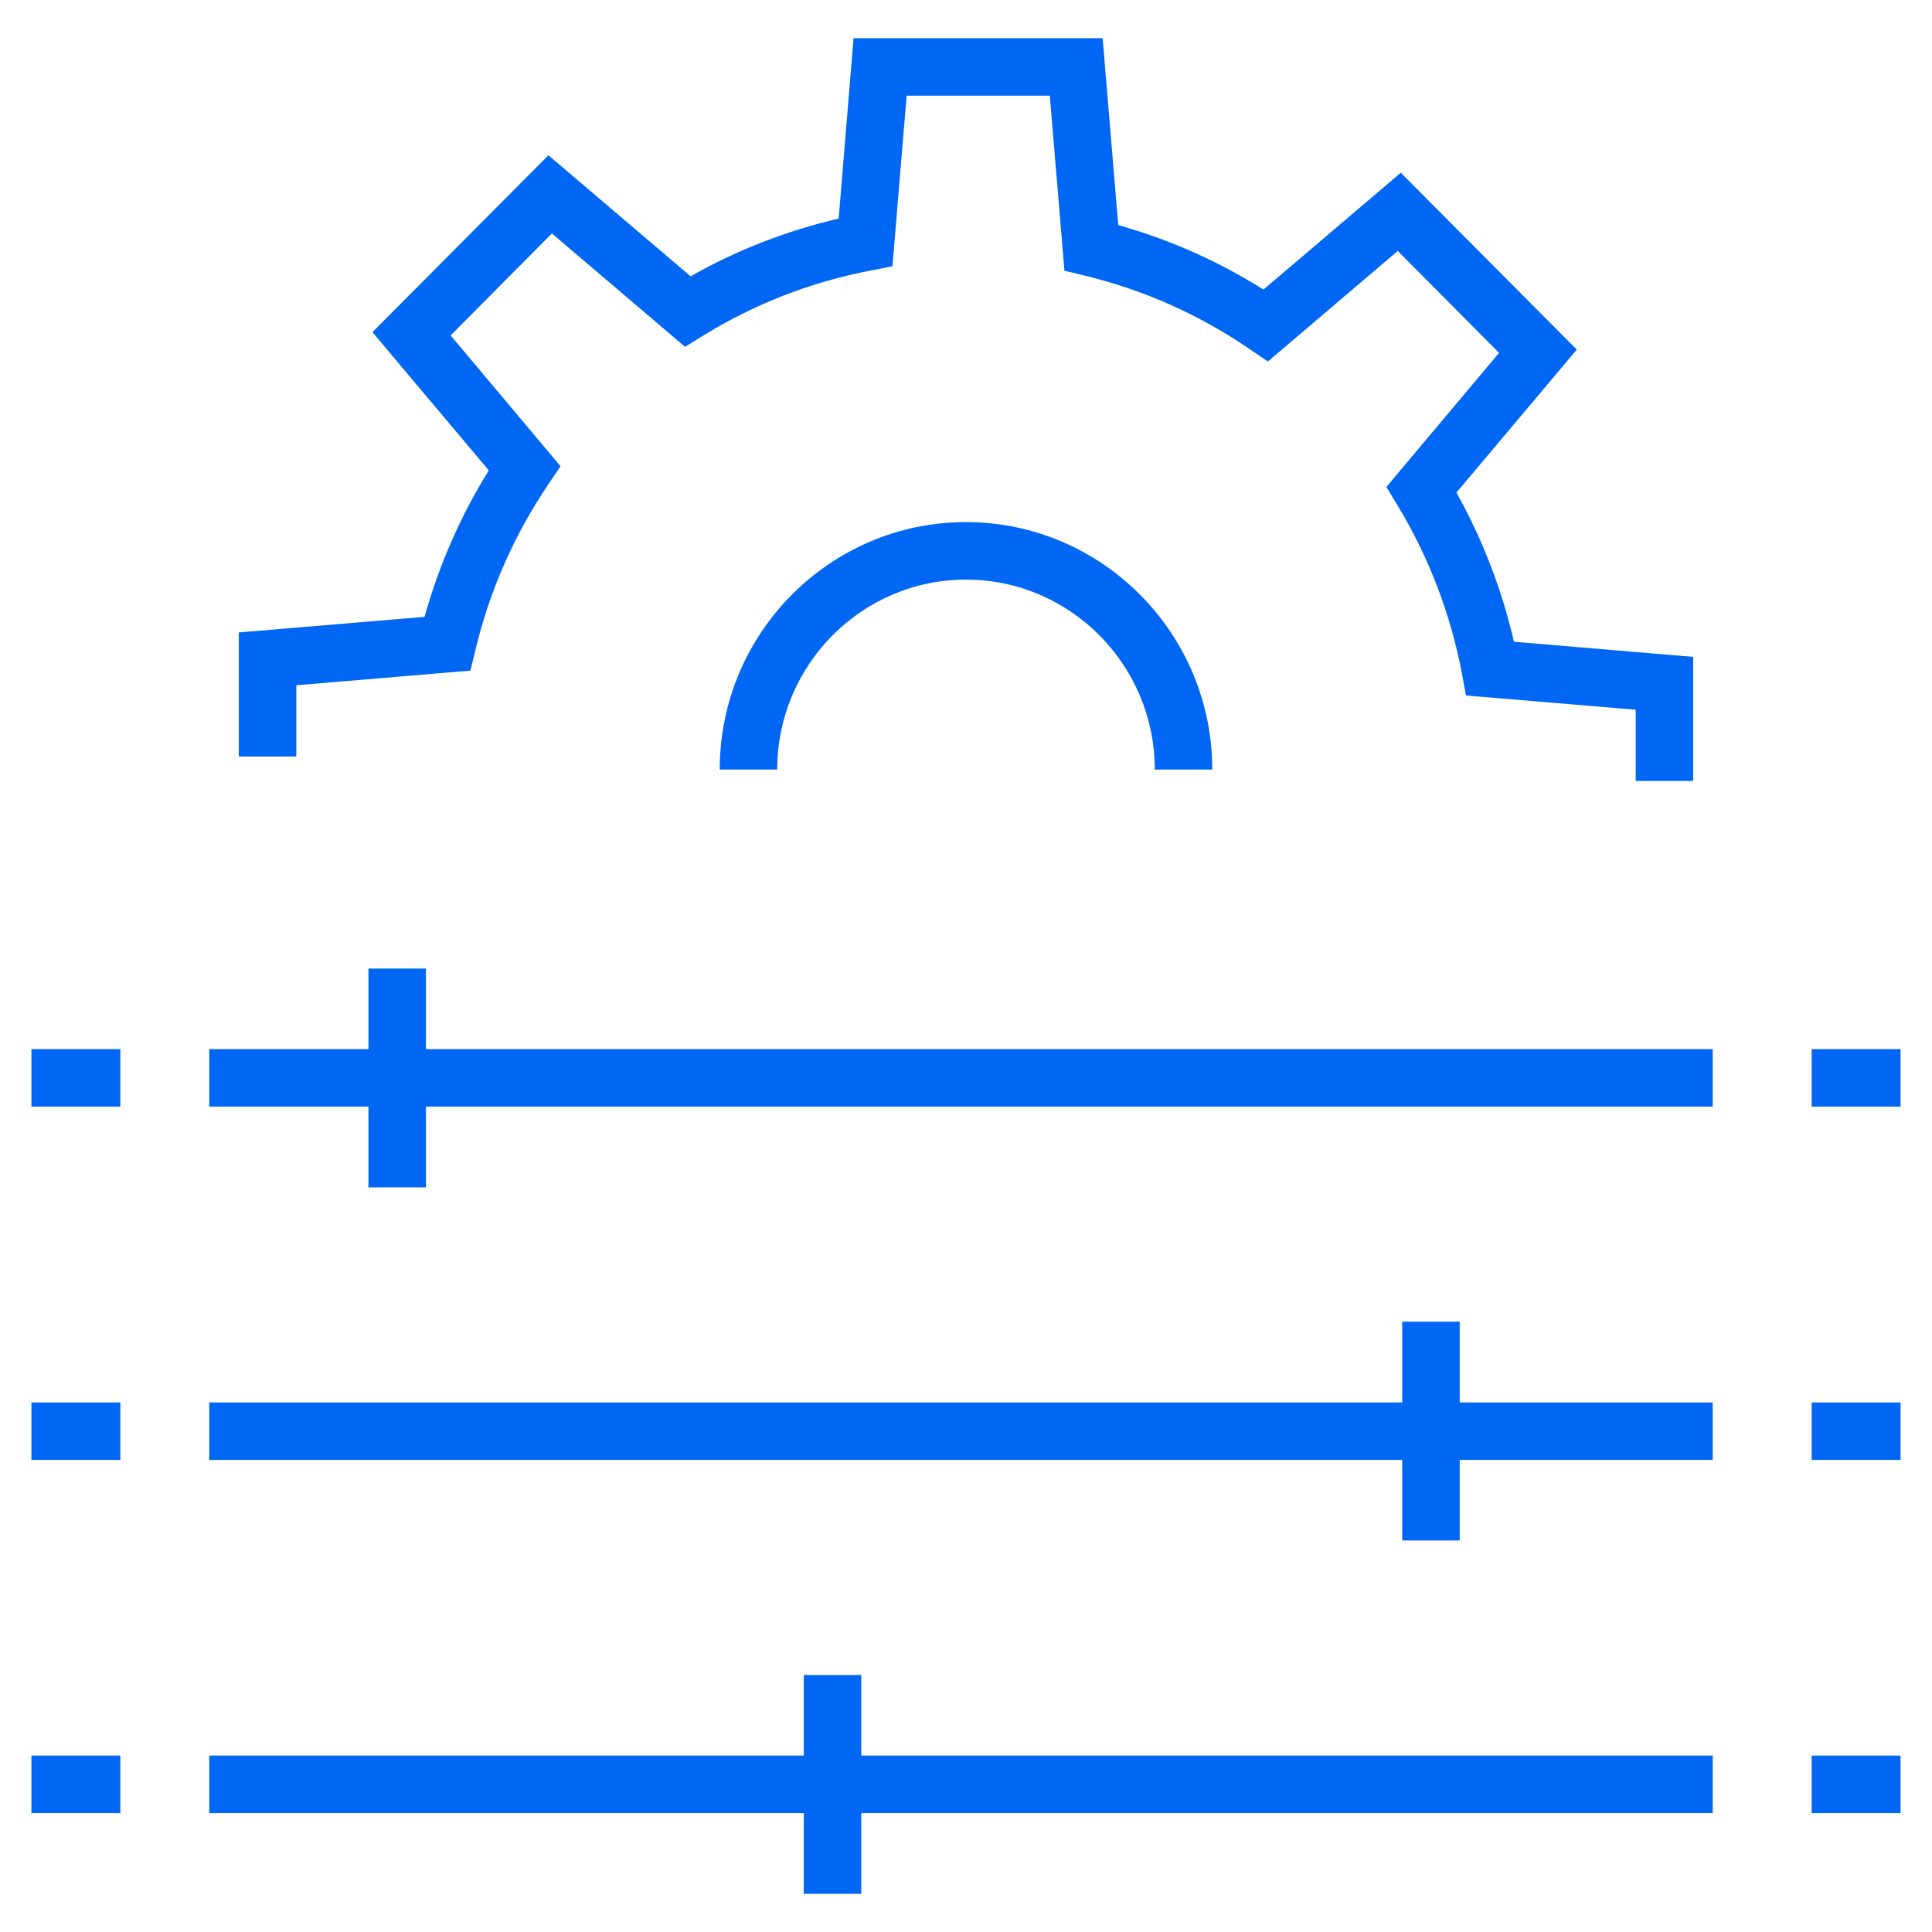
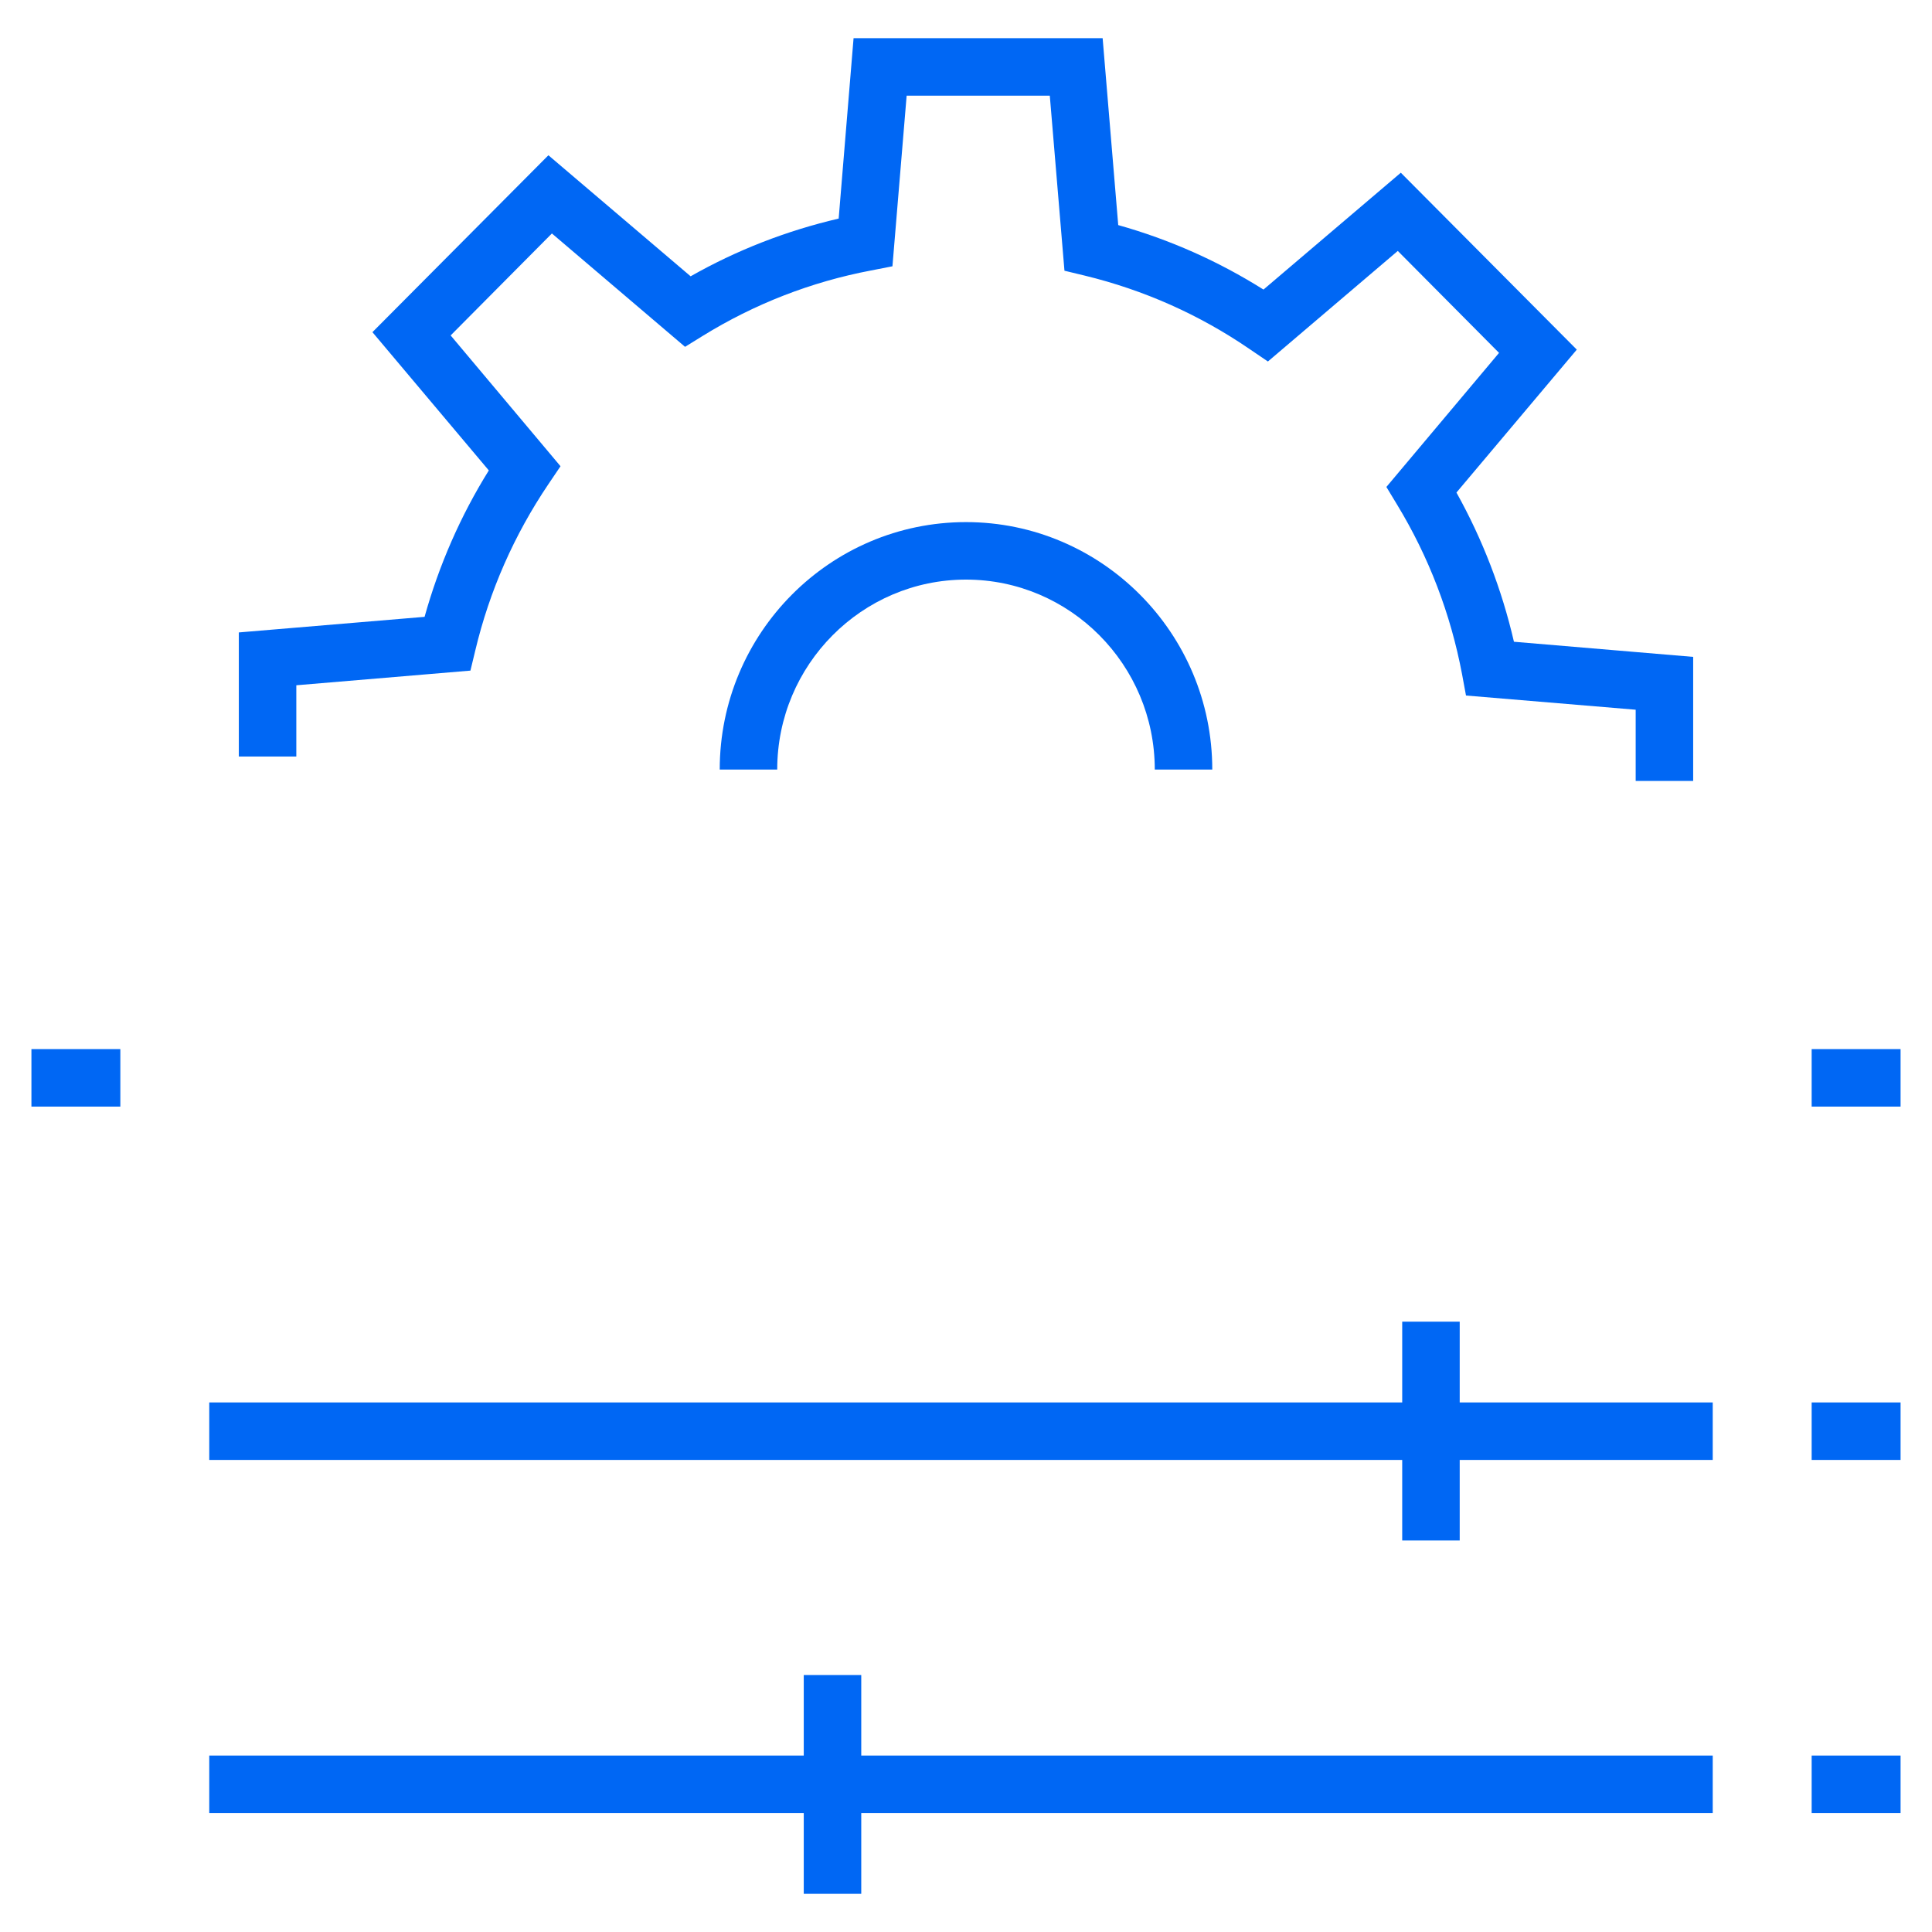
<svg xmlns="http://www.w3.org/2000/svg" version="1.1" id="Layer_1" x="0px" y="0px" viewBox="0 0 83 83" style="enable-background:new 0 0 83 83;" xml:space="preserve">
  <style type="text/css">
	.st0{fill:#0067F4;}
</style>
  <g>
    <g>
      <g>
        <path class="st0" d="M72.74,33.55l-2.47,0l0-3.06l-7.29-0.61l-0.17-0.92c-0.49-2.59-1.43-5.04-2.79-7.28l-0.46-0.76l4.84-5.76     l-4.35-4.38l-5.58,4.75l-0.78-0.53c-2.16-1.48-4.54-2.54-7.09-3.16l-0.87-0.21L45.1,4.11h-6.15l-0.61,7.33l-0.92,0.18     c-2.58,0.49-5.01,1.44-7.23,2.81l-0.76,0.47l-5.72-4.87l-4.35,4.38l4.72,5.62l-0.52,0.77c-1.47,2.18-2.53,4.58-3.14,7.14     l-0.21,0.87l-7.48,0.63l0,3.06l-2.47,0l0-5.33l7.98-0.67c0.62-2.22,1.54-4.33,2.76-6.29L16,14.27l7.56-7.6l6.11,5.2     c1.99-1.13,4.13-1.96,6.36-2.48l0.64-7.75h10.7l0.67,8.03c2.21,0.62,4.3,1.55,6.24,2.77l5.9-5.02l7.56,7.6l-5.17,6.14     c1.12,2.01,1.95,4.16,2.47,6.41l7.7,0.65L72.74,33.55z" />
      </g>
      <g>
        <path class="st0" d="M52.08,33.06h-2.47c0-4.5-3.64-8.16-8.11-8.16c-4.47,0-8.11,3.66-8.11,8.16h-2.47     c0-5.86,4.74-10.63,10.58-10.63C47.33,22.43,52.08,27.2,52.08,33.06z" />
      </g>
    </g>
    <g>
      <g>
-         <rect x="8.99" y="45.07" class="st0" width="64.59" height="2.47" />
-       </g>
+         </g>
      <g>
        <rect x="1.35" y="45.07" class="st0" width="3.82" height="2.47" />
      </g>
      <g>
        <rect x="77.83" y="45.07" class="st0" width="3.82" height="2.47" />
      </g>
      <g>
-         <rect x="15.83" y="41.61" class="st0" width="2.47" height="9.4" />
-       </g>
+         </g>
      <g>
        <rect x="8.99" y="60.25" class="st0" width="64.59" height="2.47" />
      </g>
      <g>
-         <rect x="1.35" y="60.25" class="st0" width="3.82" height="2.47" />
-       </g>
+         </g>
      <g>
        <rect x="77.83" y="60.25" class="st0" width="3.82" height="2.47" />
      </g>
      <g>
        <rect x="60.24" y="56.78" class="st0" width="2.47" height="9.4" />
      </g>
      <g>
        <rect x="8.99" y="75.42" class="st0" width="64.59" height="2.47" />
      </g>
      <g>
-         <rect x="1.35" y="75.42" class="st0" width="3.82" height="2.47" />
-       </g>
+         </g>
      <g>
        <rect x="77.83" y="75.42" class="st0" width="3.82" height="2.47" />
      </g>
      <g>
        <rect x="34.53" y="71.96" class="st0" width="2.47" height="9.4" />
      </g>
    </g>
  </g>
</svg>